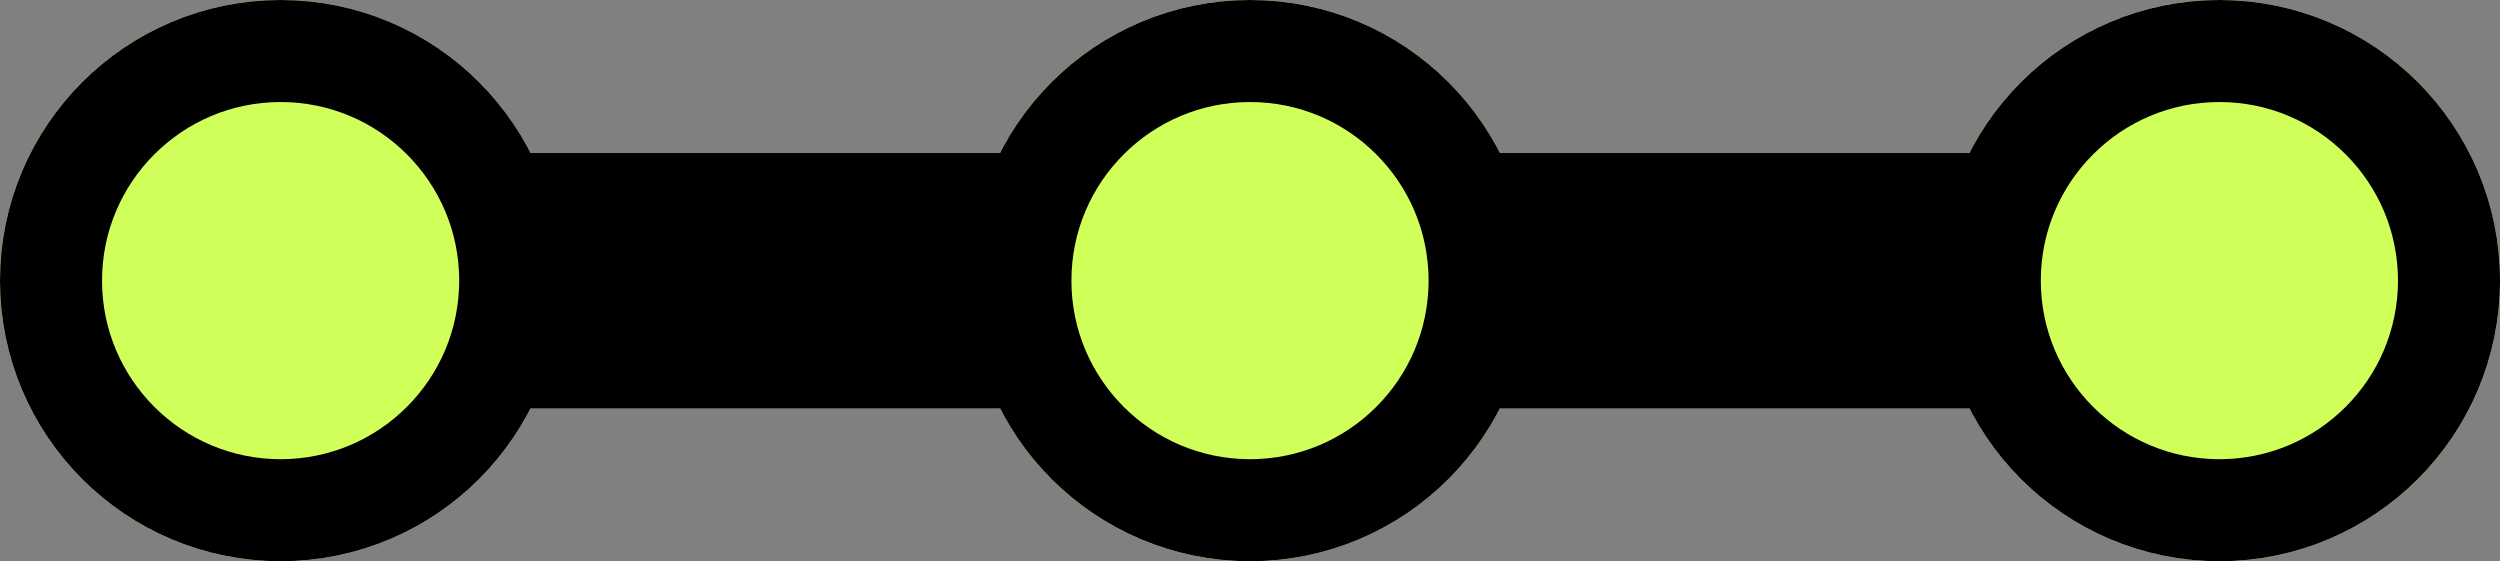
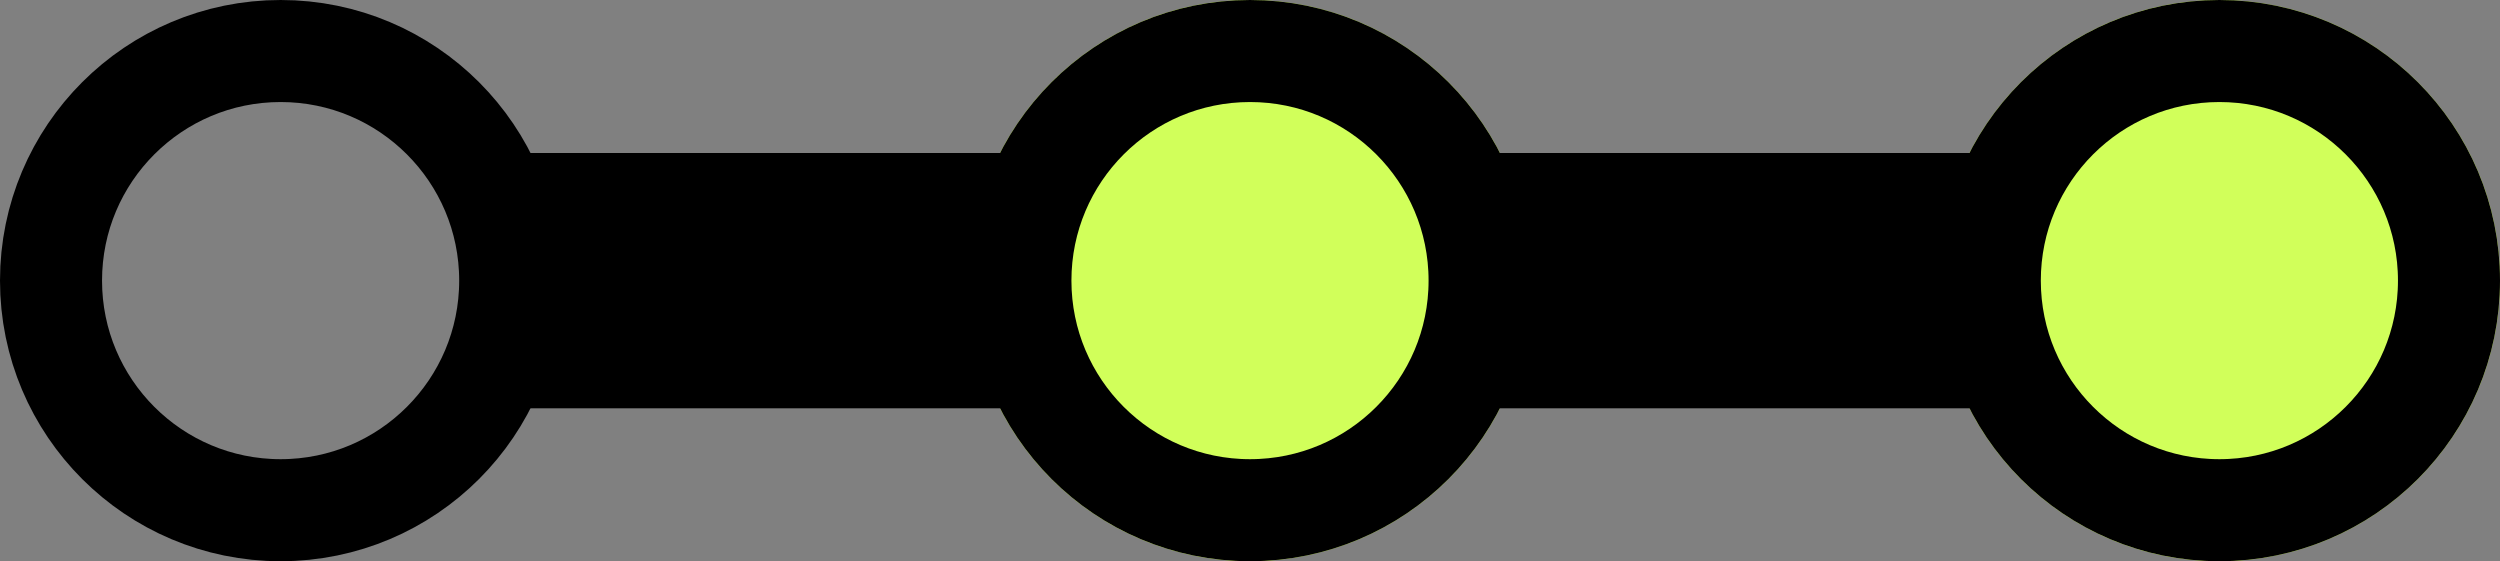
<svg xmlns="http://www.w3.org/2000/svg" width="49" height="11" viewBox="0 0 49 11">
  <rect x="0" y="0" width="49" height="11" fill="#808080" stroke="none" />
  <g id="グループ_129" data-name="グループ 129" transform="translate(-151 -1446)">
    <g id="楕円形_27" data-name="楕円形 27" transform="translate(151 1446)" fill="#d1ff5a" stroke="#000" stroke-width="2">
-       <circle cx="5.5" cy="5.5" r="5.5" stroke="none" />
      <circle cx="5.5" cy="5.5" r="4.5" fill="none" />
    </g>
    <g id="楕円形_28" data-name="楕円形 28" transform="translate(170 1446)" fill="#d1ff5a" stroke="#000" stroke-width="2">
      <circle cx="5.5" cy="5.5" r="5.5" stroke="none" />
      <circle cx="5.5" cy="5.5" r="4.5" fill="none" />
    </g>
    <g id="楕円形_29" data-name="楕円形 29" transform="translate(189 1446)" fill="#d1ff5a" stroke="#000" stroke-width="2">
      <circle cx="5.5" cy="5.5" r="5.5" stroke="none" />
      <circle cx="5.5" cy="5.5" r="4.5" fill="none" />
    </g>
    <g id="長方形_219" data-name="長方形 219" transform="translate(161 1449)" stroke="#000" stroke-width="1">
      <rect width="10" height="5" stroke="none" />
      <rect x="0.5" y="0.5" width="9" height="4" fill="none" />
    </g>
    <g id="長方形_220" data-name="長方形 220" transform="translate(180 1449)" stroke="#000" stroke-width="1">
      <rect width="10" height="5" stroke="none" />
      <rect x="0.5" y="0.5" width="9" height="4" fill="none" />
    </g>
  </g>
</svg>